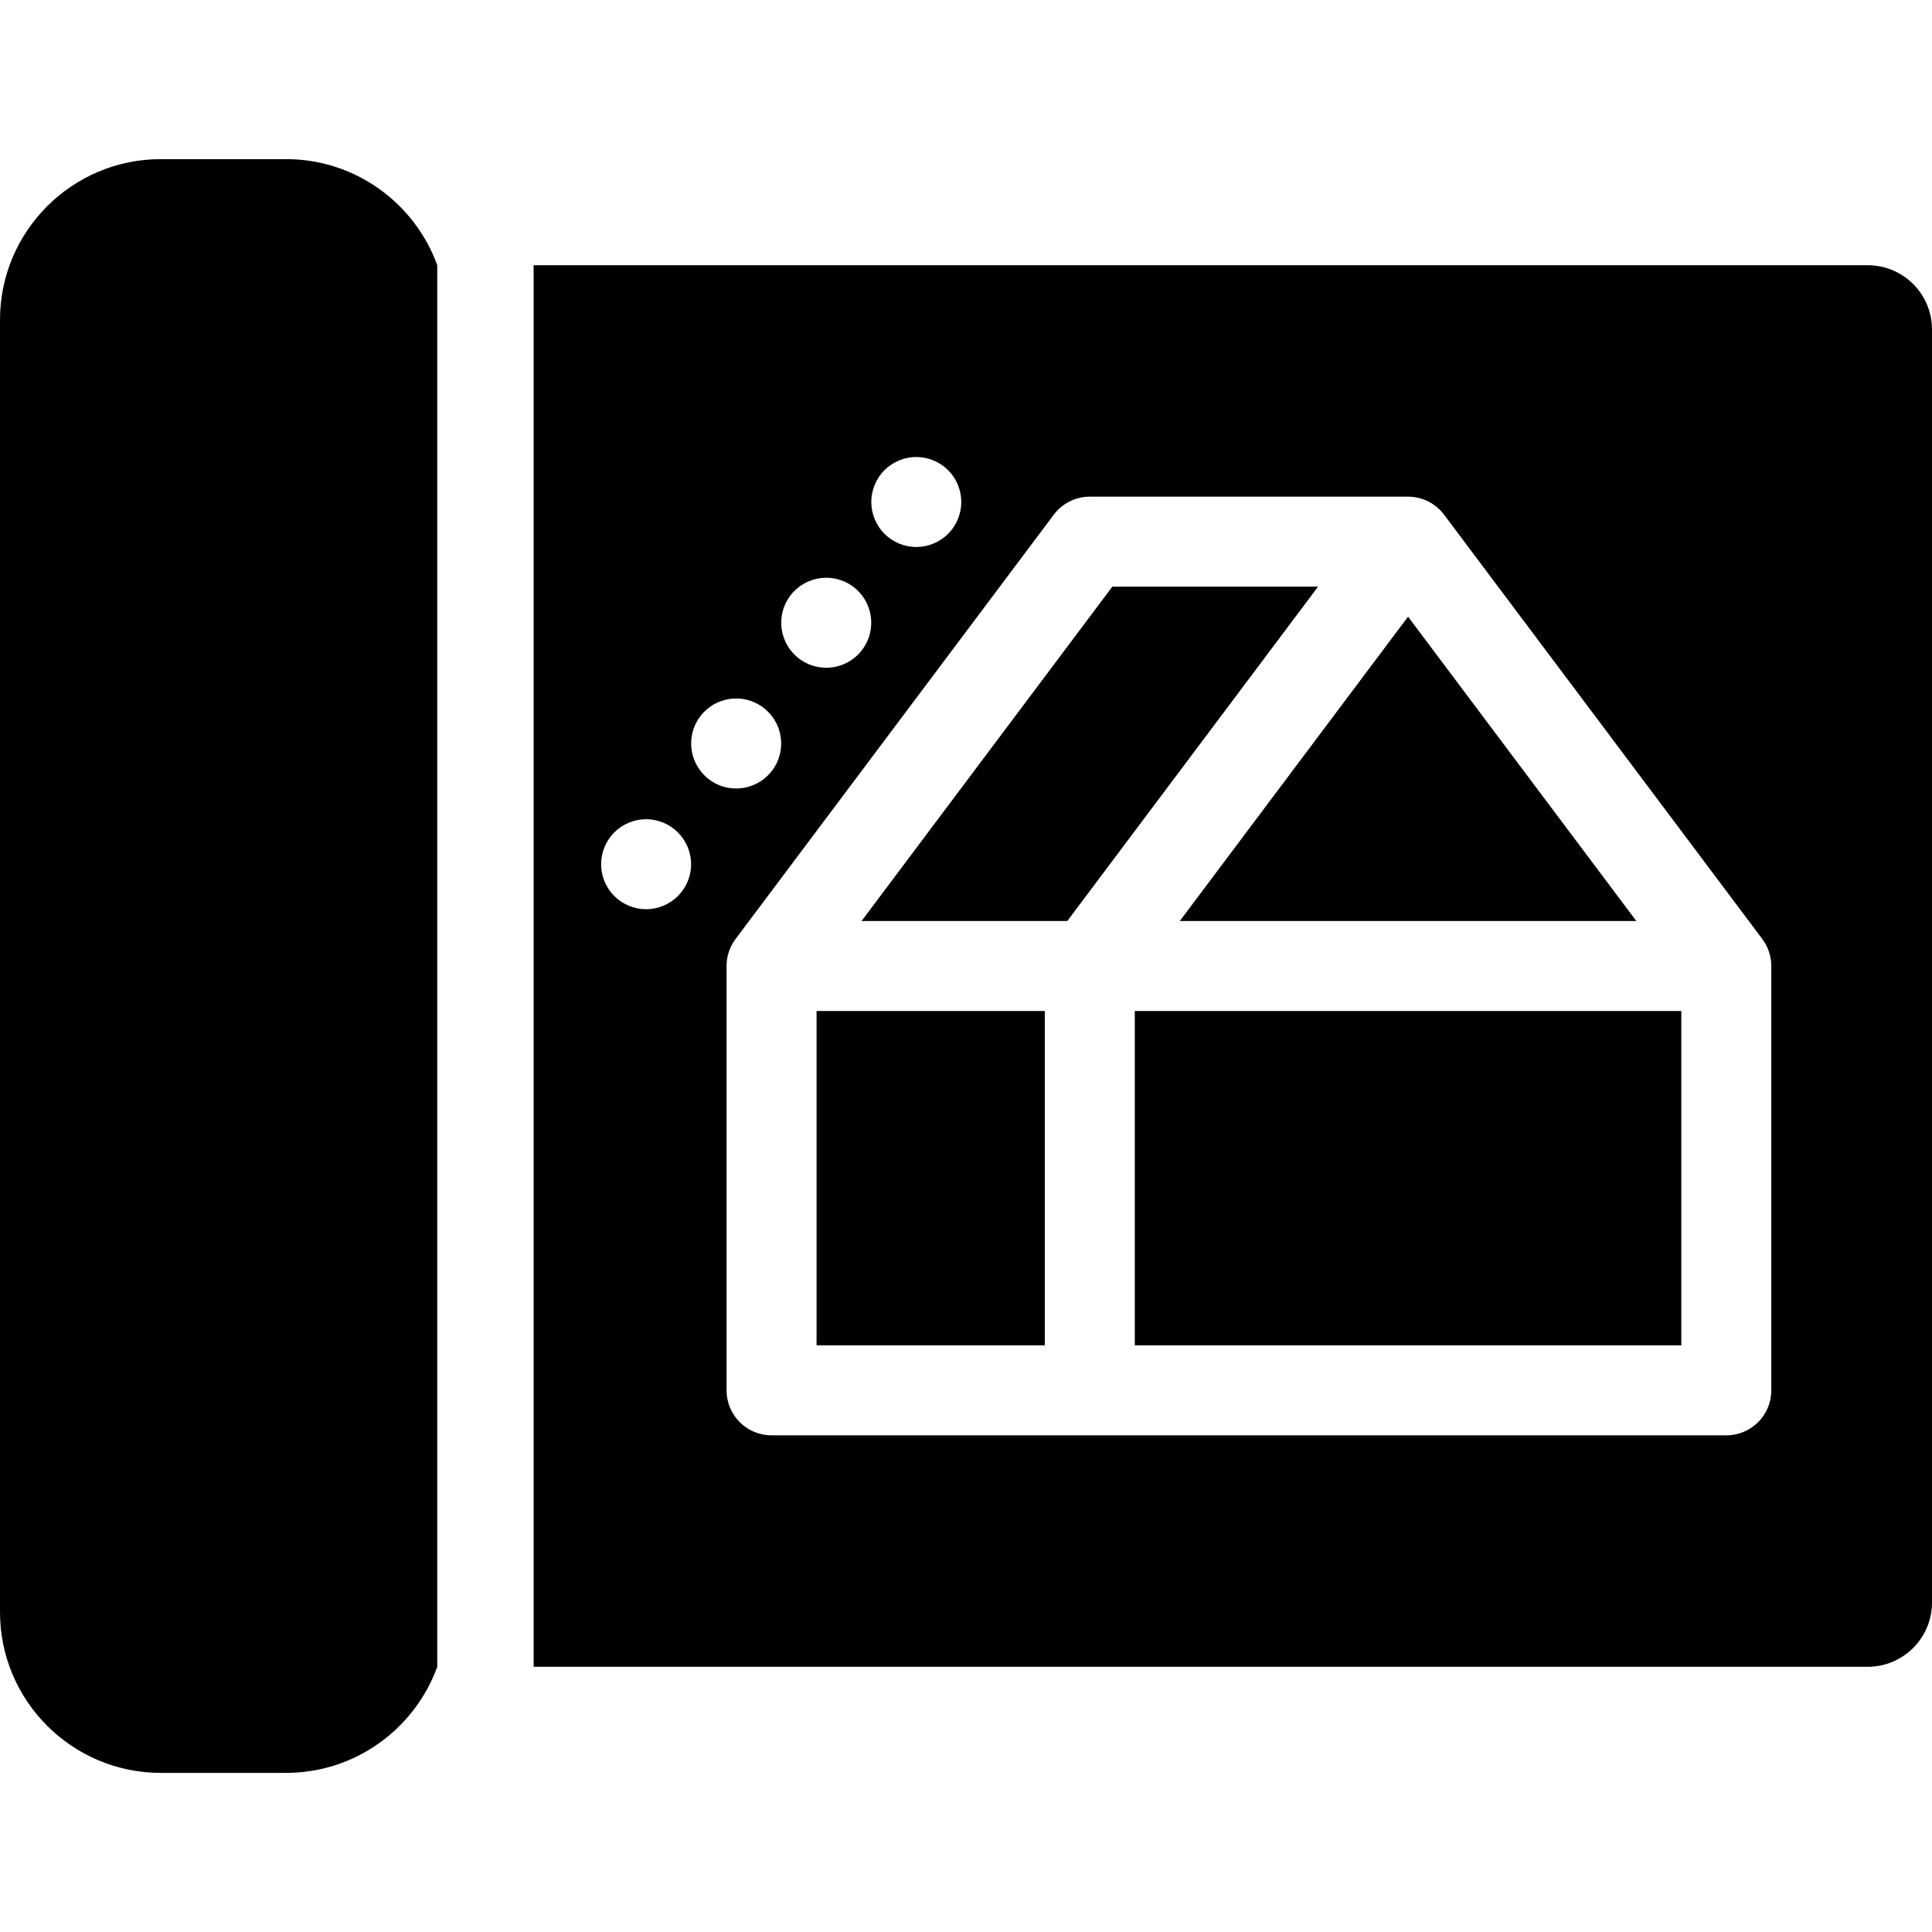
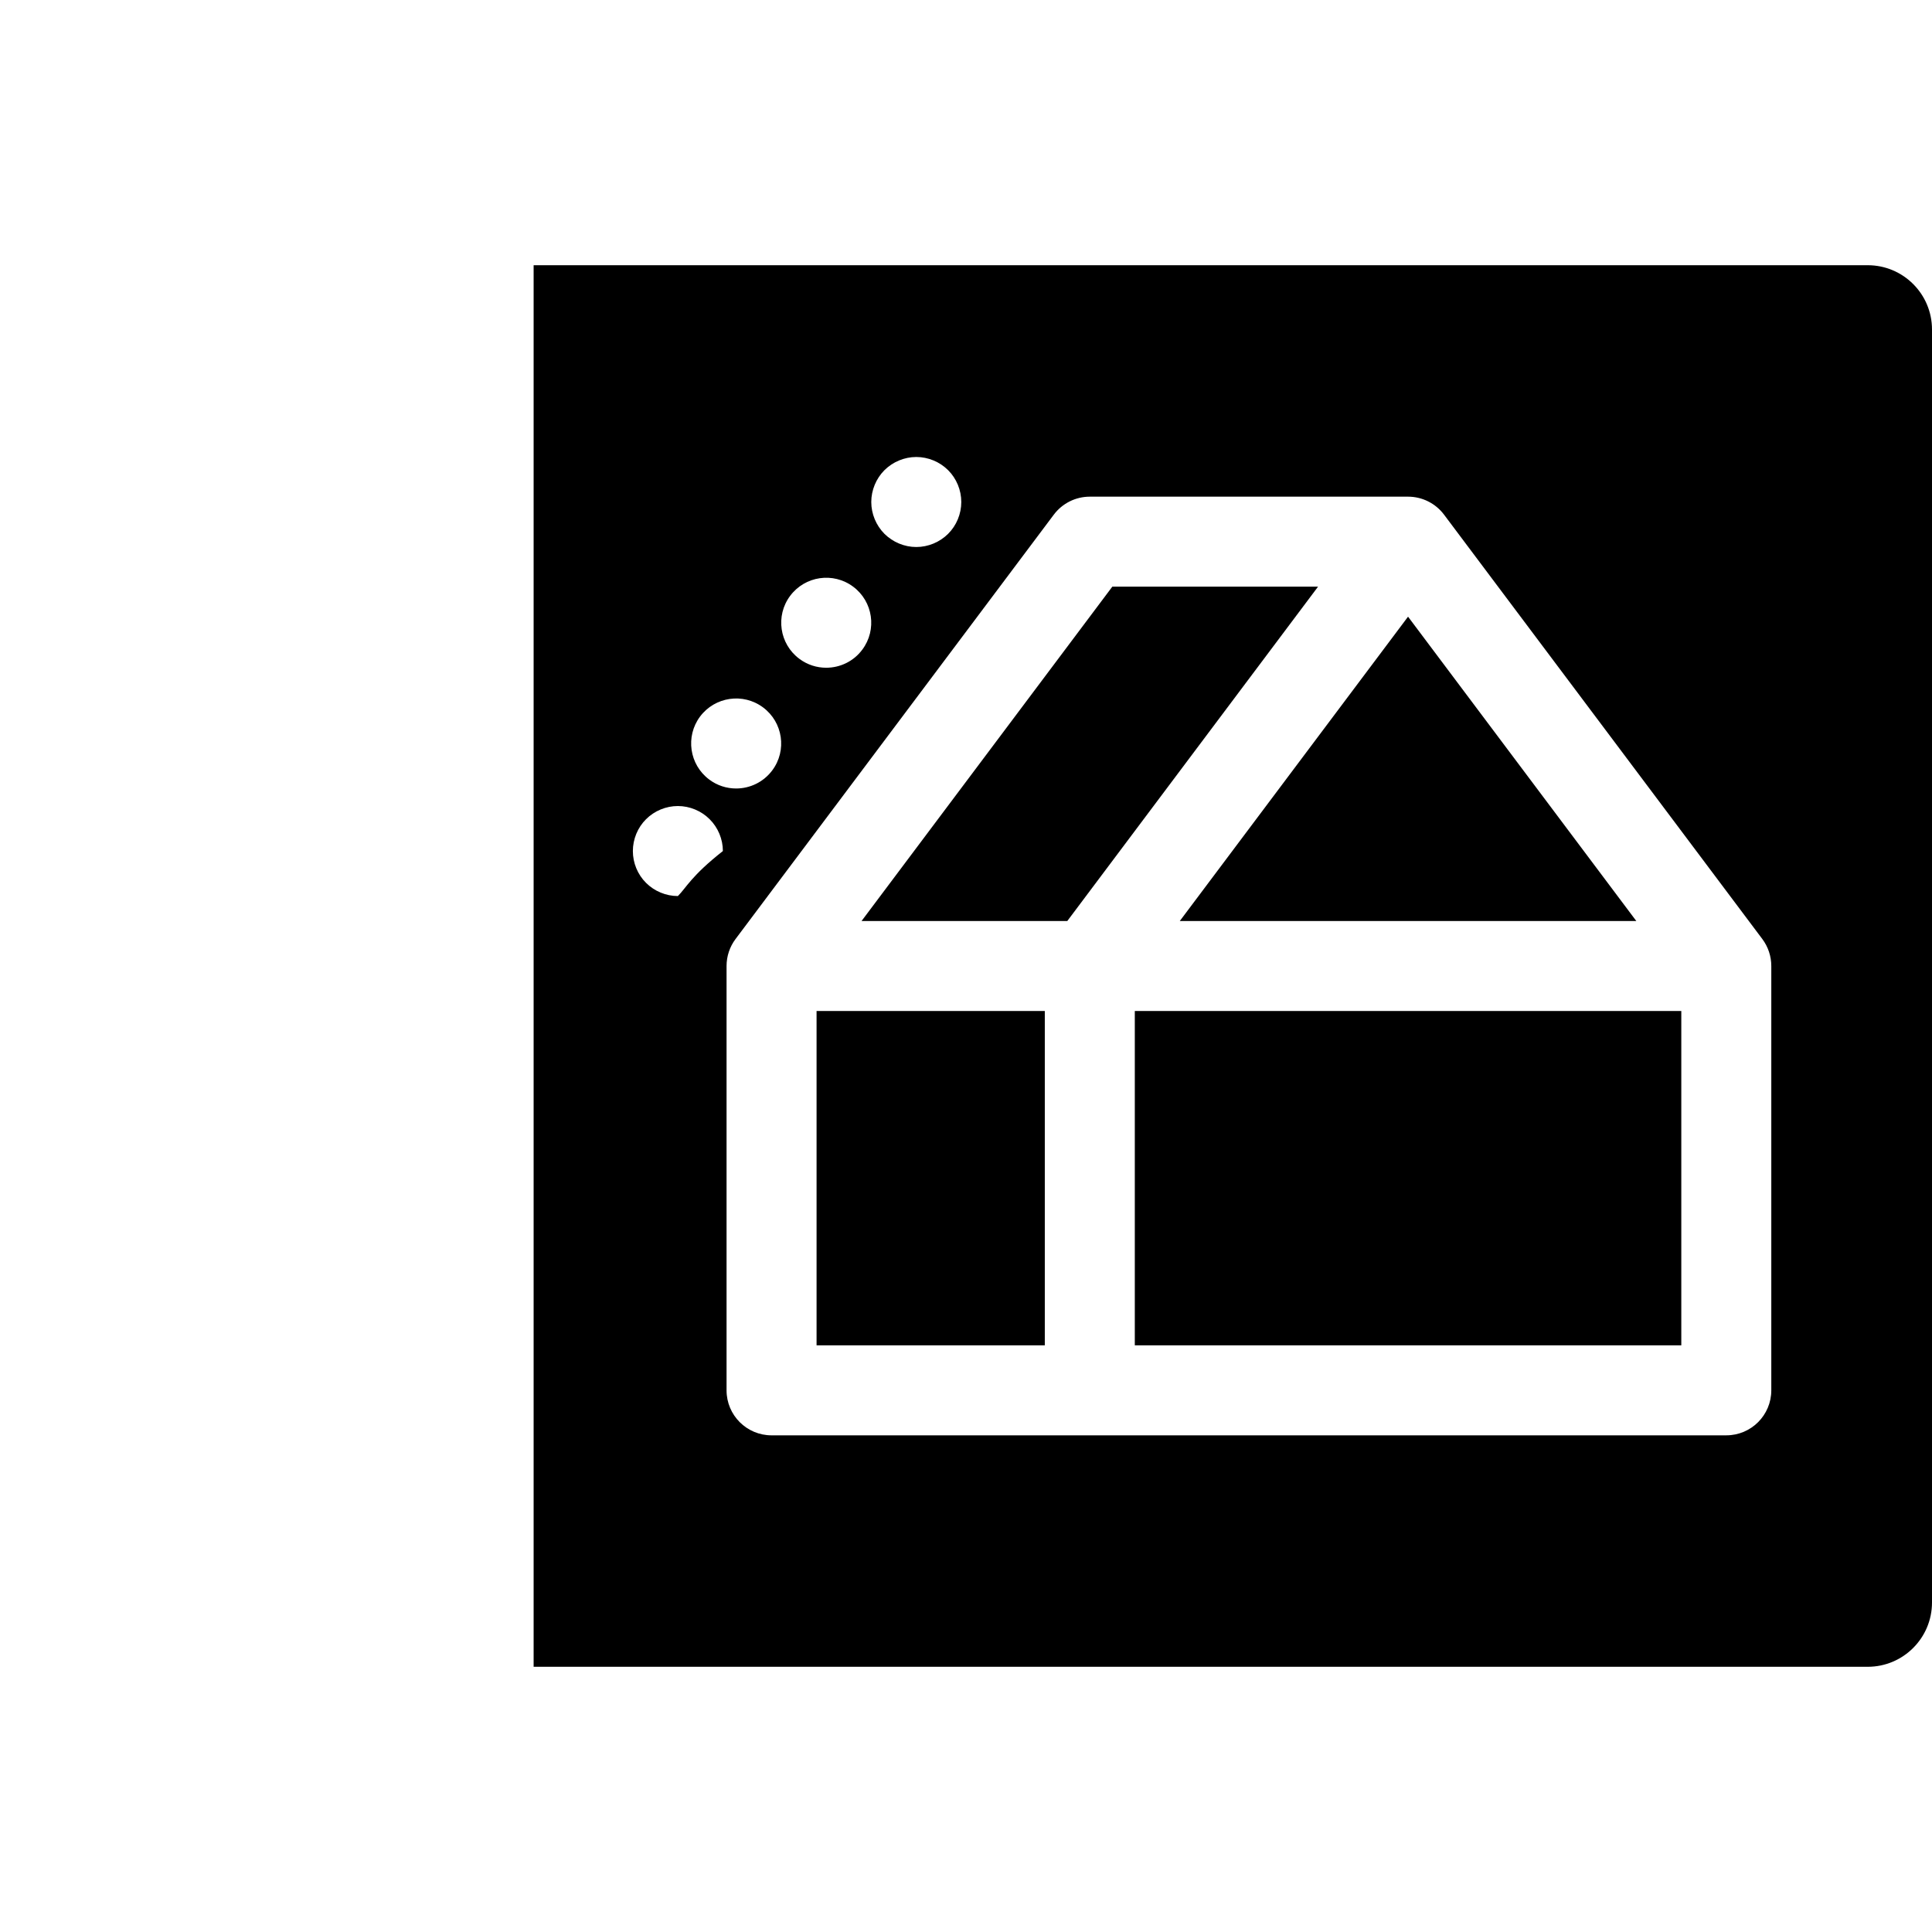
<svg xmlns="http://www.w3.org/2000/svg" fill="#000000" version="1.1" id="Capa_1" viewBox="0 0 297 297" xml:space="preserve">
  <g>
    <polygon points="164.073,141.582 202.618,90.187 170.992,90.187 132.446,141.582  " />
    <polygon points="251.543,141.582 216.455,94.8 181.368,141.582  " />
-     <path d="M67.218,40.77c-3.446-9.501-12.56-16.308-23.236-16.308H24.709C11.084,24.462,0,35.546,0,49.171v198.659   c0,13.625,11.084,24.709,24.709,24.709h19.273c10.676,0,19.79-6.807,23.236-16.308V40.77z" />
    <rect x="174.45" y="155.418" width="84.011" height="51.394" />
-     <path d="M287.116,40.77H82.033V256.23h205.083c5.458,0,9.884-4.425,9.884-9.884V50.653C297,45.195,292.575,40.77,287.116,40.77z    M135.964,72.278c1.295-1.285,3.074-2.026,4.893-2.026s3.608,0.741,4.893,2.026c1.294,1.285,2.026,3.074,2.026,4.893   c0,1.818-0.732,3.607-2.026,4.892c-1.285,1.286-3.074,2.027-4.893,2.027s-3.597-0.741-4.893-2.027   c-1.285-1.294-2.026-3.073-2.026-4.892C133.938,75.352,134.679,73.563,135.964,72.278z M121.465,91.6   c2.293-3.064,6.622-3.697,9.687-1.413c3.064,2.283,3.696,6.622,1.403,9.686c-1.354,1.818-3.44,2.777-5.545,2.777   c-1.443,0-2.886-0.444-4.131-1.373C119.815,98.994,119.182,94.654,121.465,91.6z M104.208,137.747   c-1.285,1.285-3.064,2.026-4.882,2.026c-1.829,0-3.608-0.741-4.893-2.026c-1.295-1.286-2.026-3.064-2.026-4.893   c0-1.818,0.731-3.608,2.026-4.893c1.285-1.285,3.064-2.026,4.893-2.026c1.818,0,3.597,0.741,4.882,2.026   c1.295,1.285,2.037,3.074,2.037,4.893C106.245,134.673,105.504,136.461,104.208,137.747z M107.618,110.152   c2.293-3.055,6.622-3.687,9.686-1.404c3.064,2.284,3.697,6.622,1.414,9.676c-1.365,1.829-3.45,2.787-5.555,2.787   c-1.443,0-2.897-0.445-4.132-1.373C105.968,117.554,105.336,113.216,107.618,110.152z M118.609,220.65   c-3.821,0-6.918-3.097-6.918-6.918V148.5c0-1.497,0.485-2.953,1.384-4.151l48.923-65.231c1.306-1.742,3.357-2.767,5.534-2.767   h48.923c2.177,0,4.228,1.025,5.534,2.767l48.924,65.231c0.899,1.198,1.384,2.654,1.384,4.151v65.231   c0,3.821-3.097,6.918-6.918,6.918H118.609z" />
+     <path d="M287.116,40.77H82.033V256.23h205.083c5.458,0,9.884-4.425,9.884-9.884V50.653C297,45.195,292.575,40.77,287.116,40.77z    M135.964,72.278c1.295-1.285,3.074-2.026,4.893-2.026s3.608,0.741,4.893,2.026c1.294,1.285,2.026,3.074,2.026,4.893   c0,1.818-0.732,3.607-2.026,4.892c-1.285,1.286-3.074,2.027-4.893,2.027s-3.597-0.741-4.893-2.027   c-1.285-1.294-2.026-3.073-2.026-4.892C133.938,75.352,134.679,73.563,135.964,72.278z M121.465,91.6   c2.293-3.064,6.622-3.697,9.687-1.413c3.064,2.283,3.696,6.622,1.403,9.686c-1.354,1.818-3.44,2.777-5.545,2.777   c-1.443,0-2.886-0.444-4.131-1.373C119.815,98.994,119.182,94.654,121.465,91.6z M104.208,137.747   c-1.829,0-3.608-0.741-4.893-2.026c-1.295-1.286-2.026-3.064-2.026-4.893   c0-1.818,0.731-3.608,2.026-4.893c1.285-1.285,3.064-2.026,4.893-2.026c1.818,0,3.597,0.741,4.882,2.026   c1.295,1.285,2.037,3.074,2.037,4.893C106.245,134.673,105.504,136.461,104.208,137.747z M107.618,110.152   c2.293-3.055,6.622-3.687,9.686-1.404c3.064,2.284,3.697,6.622,1.414,9.676c-1.365,1.829-3.45,2.787-5.555,2.787   c-1.443,0-2.897-0.445-4.132-1.373C105.968,117.554,105.336,113.216,107.618,110.152z M118.609,220.65   c-3.821,0-6.918-3.097-6.918-6.918V148.5c0-1.497,0.485-2.953,1.384-4.151l48.923-65.231c1.306-1.742,3.357-2.767,5.534-2.767   h48.923c2.177,0,4.228,1.025,5.534,2.767l48.924,65.231c0.899,1.198,1.384,2.654,1.384,4.151v65.231   c0,3.821-3.097,6.918-6.918,6.918H118.609z" />
    <rect x="125.528" y="155.418" width="35.086" height="51.394" />
  </g>
</svg>